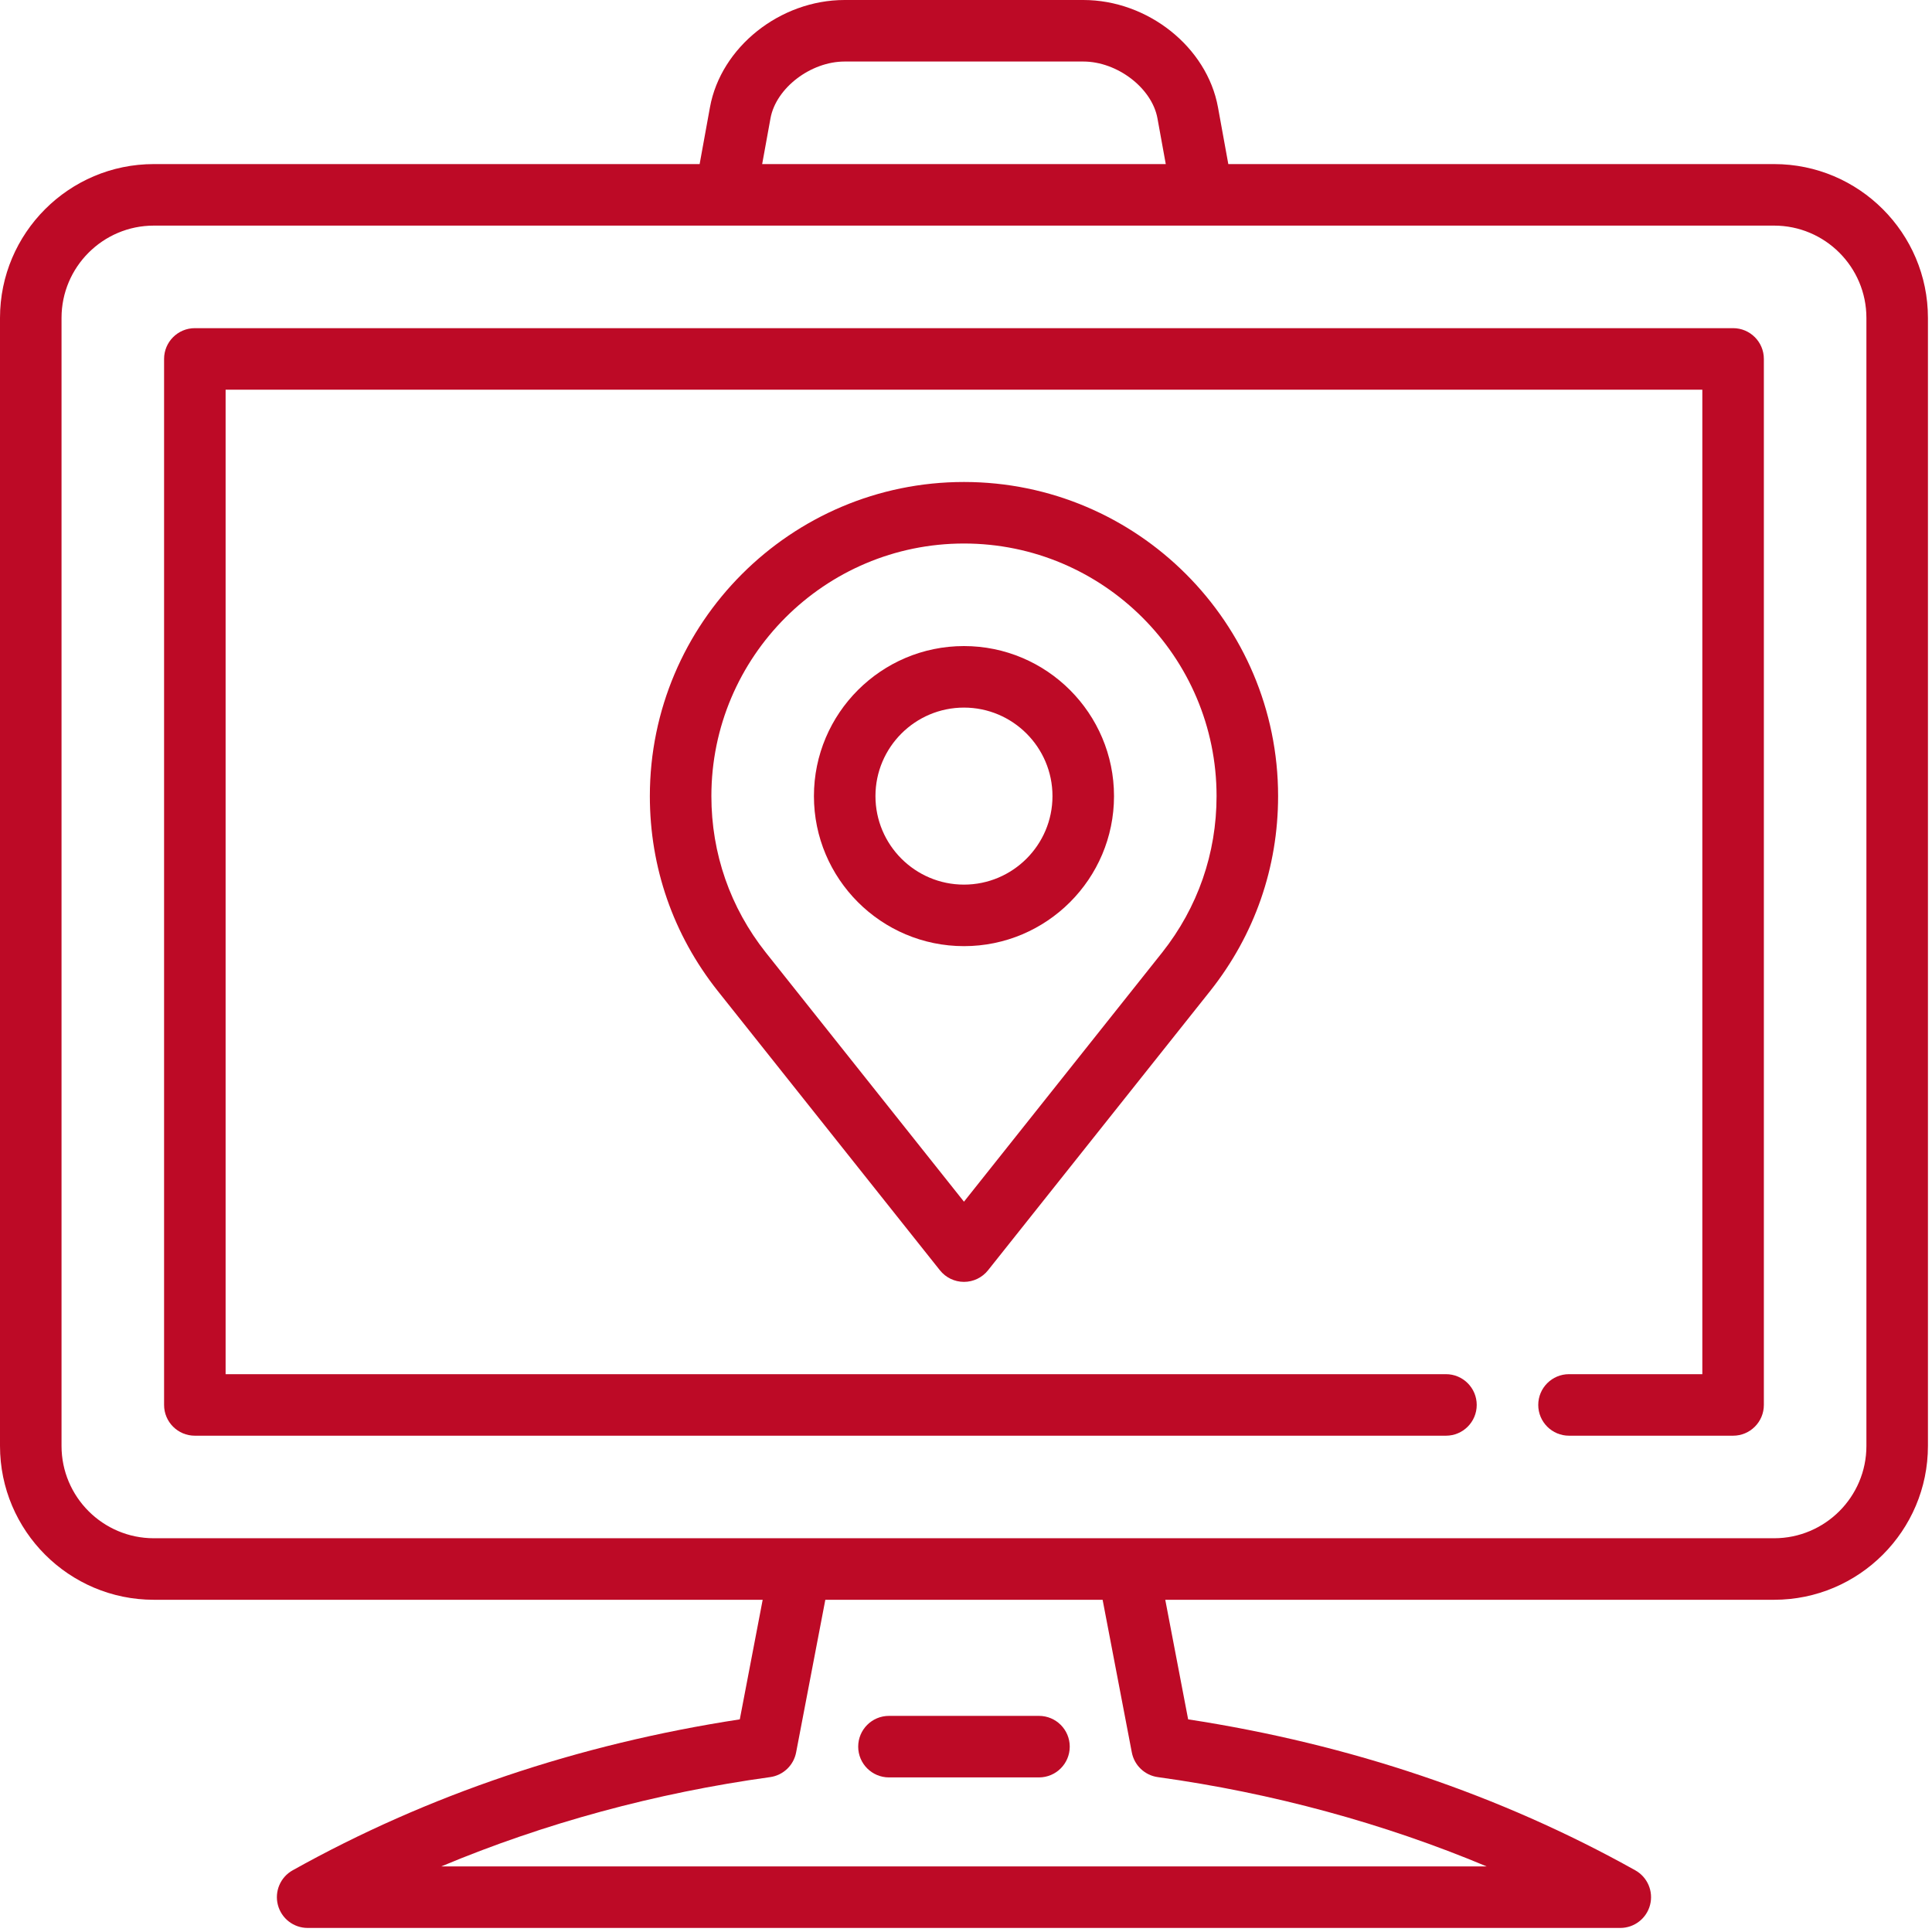
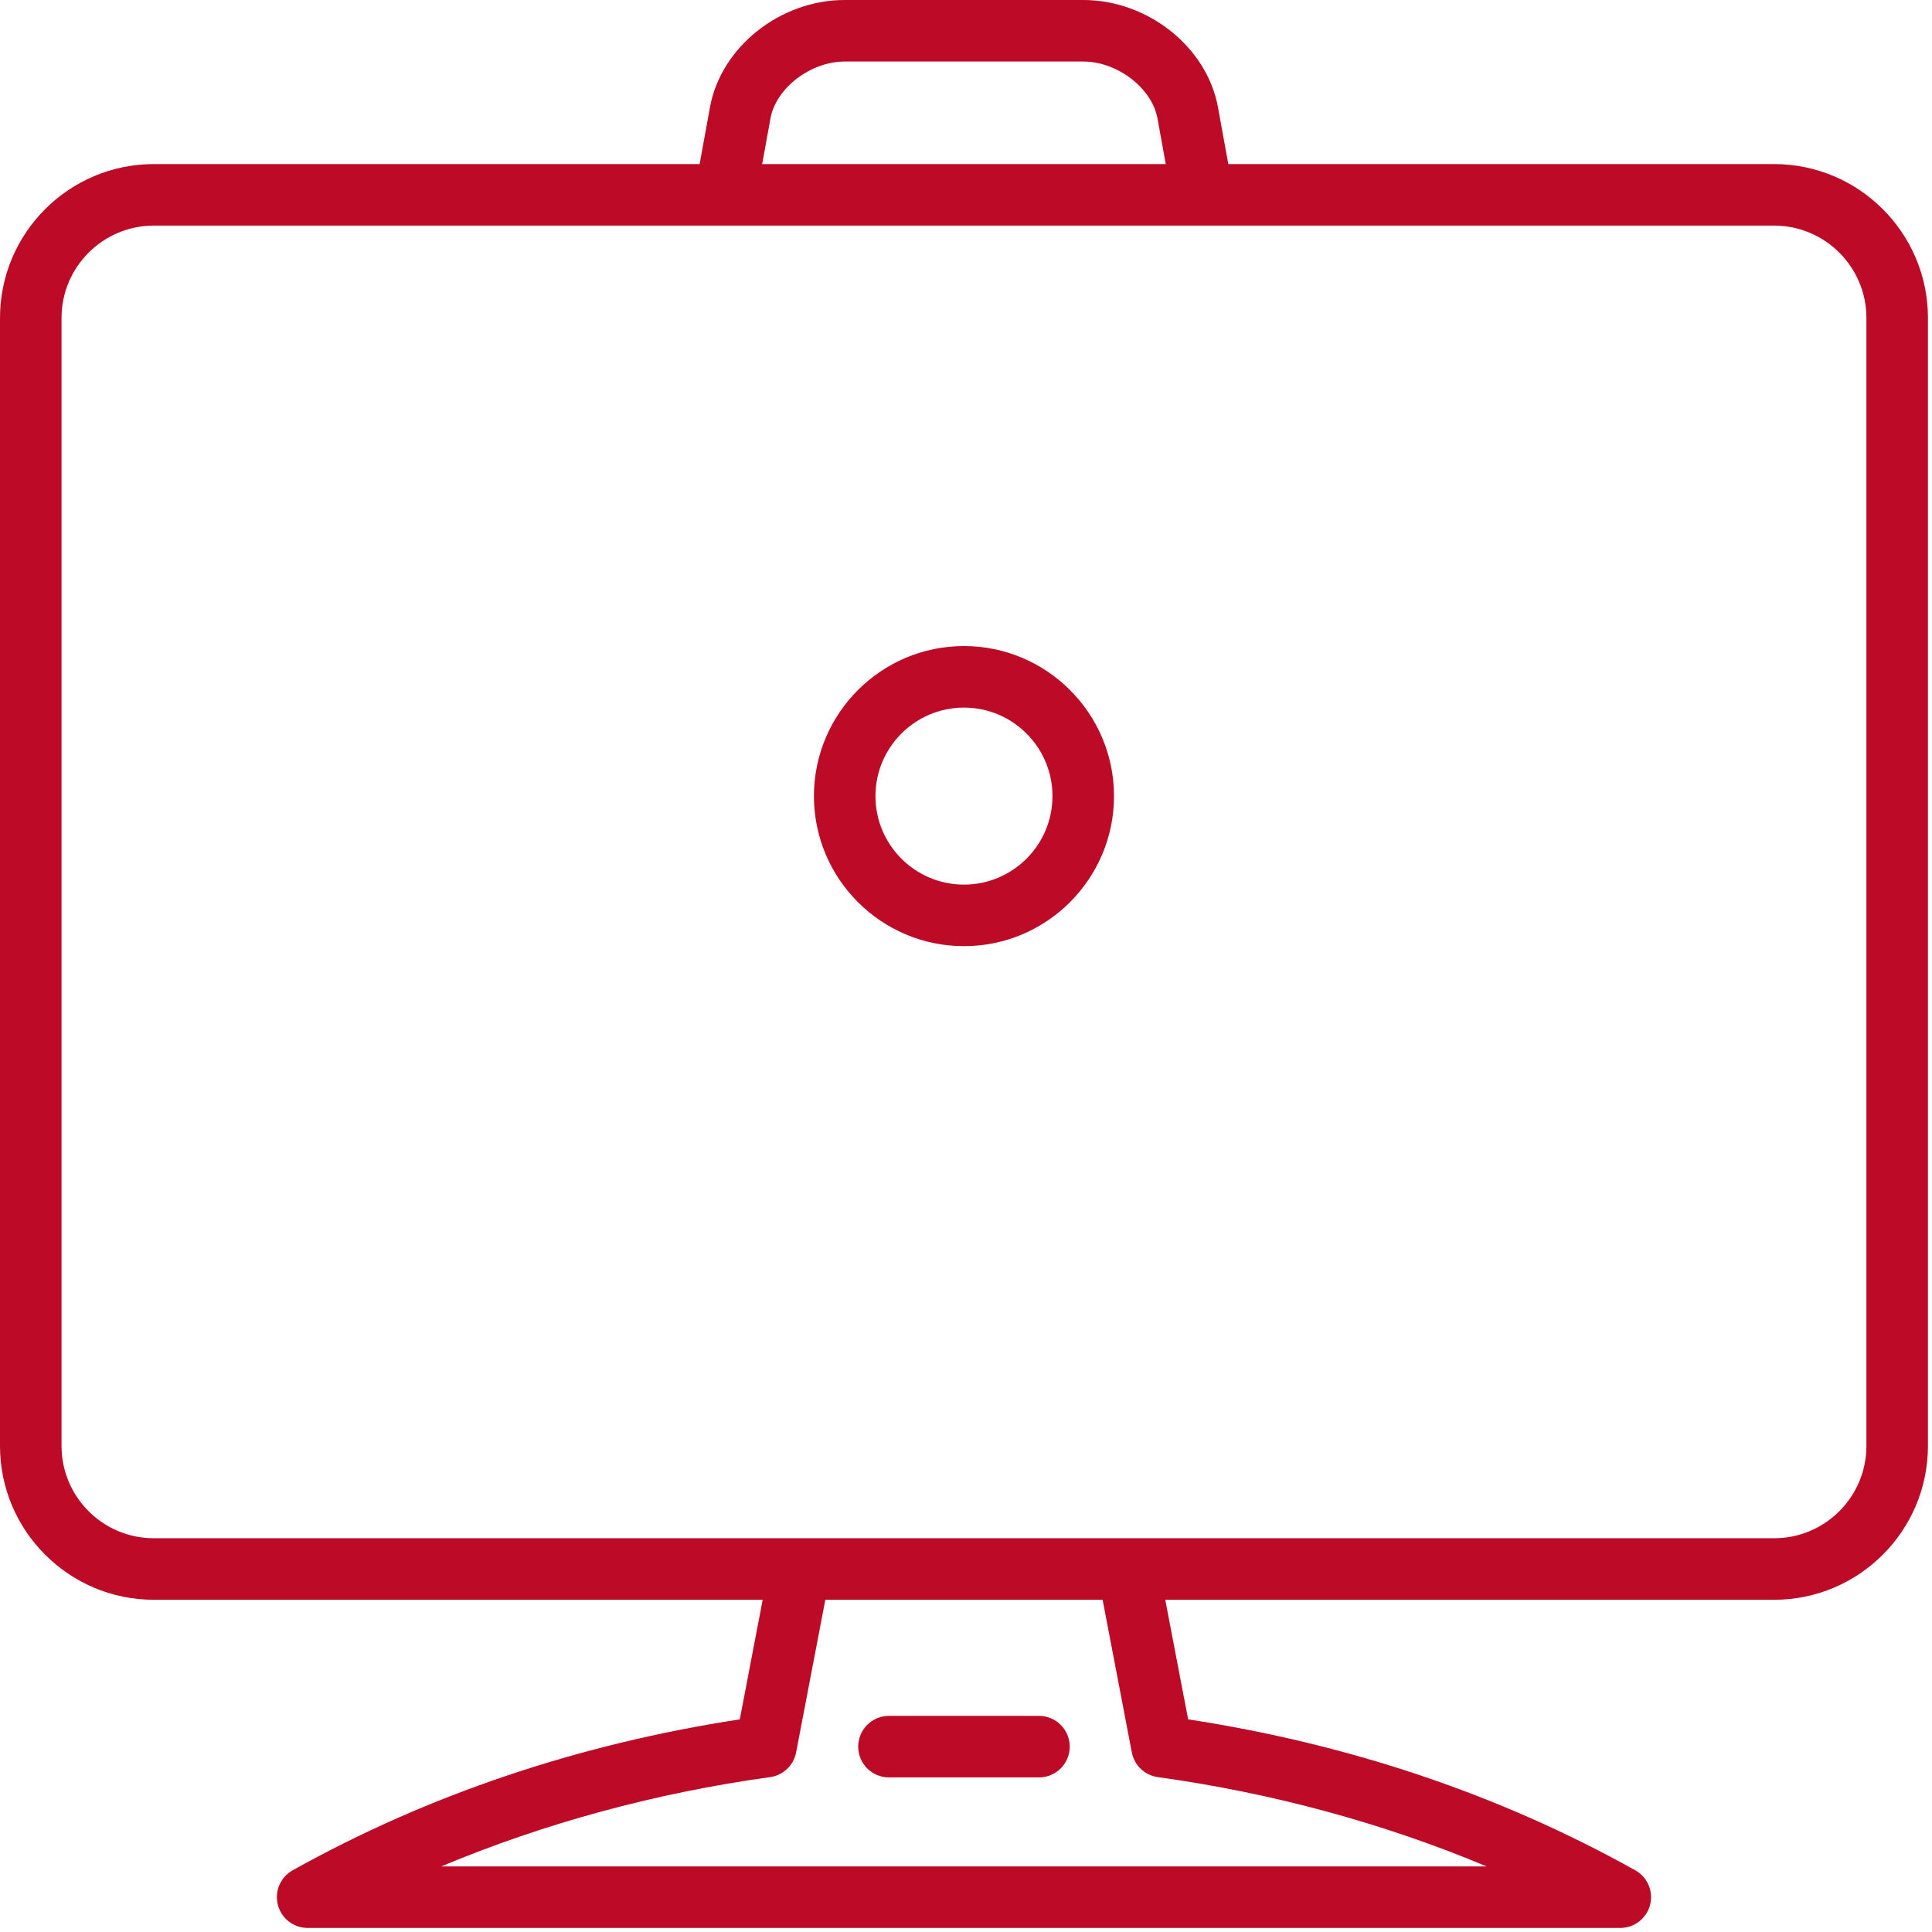
<svg xmlns="http://www.w3.org/2000/svg" width="100%" height="100%" viewBox="0 0 138 138" version="1.1" xml:space="preserve" style="fill-rule:evenodd;clip-rule:evenodd;stroke-linejoin:round;stroke-miterlimit:2;">
  <g transform="matrix(1,0,0,1,-467.353,-9350.72)">
    <g transform="matrix(0.293,0,0,0.293,467.353,9350.72)">
      <g>
        <g>
          <path d="M432.5,40L299.441,40L296.924,26.158C294.257,11.49 279.835,0 264.091,0L205.909,0C190.164,0 175.742,11.49 173.076,26.158L170.559,40L37.5,40C16.822,40 0,56.822 0,77.5L0,352.5C0,373.178 16.822,390 37.5,390L185.929,390L180.351,419.151C140.901,425.201 104.252,437.571 71.343,455.952C68.362,457.617 66.882,461.085 67.742,464.39C68.602,467.694 71.586,470 75,470L395,470C398.415,470 401.398,467.694 402.258,464.39C403.118,461.086 401.638,457.618 398.657,455.952C365.749,437.571 329.1,425.202 289.649,419.151L284.071,390L432.5,390C453.178,390 470,373.178 470,352.5L470,77.5C470,56.822 453.178,40 432.5,40ZM187.833,28.842C189.174,21.468 197.621,15 205.909,15L264.091,15C272.38,15 280.826,21.468 282.167,28.842L284.195,40L185.804,40L187.833,28.842ZM362.421,455L107.579,455C132.621,444.503 159.834,437.085 187.74,433.232C190.926,432.792 193.476,430.37 194.08,427.212L201.201,390L268.799,390L275.919,427.212C276.523,430.37 279.074,432.792 282.259,433.232C310.163,437.085 337.382,444.504 362.421,455ZM455,352.5C455,364.907 444.907,375 432.5,375L37.5,375C25.093,375 15,364.907 15,352.5L15,77.5C15,65.093 25.093,55 37.5,55L432.5,55C444.907,55 455,65.093 455,77.5L455,352.5Z" style="fill:rgb(189,10,38);fill-rule:nonzero;" />
-           <path d="M158.423,194.077C158.423,211.462 164.126,227.862 174.928,241.52L229.131,309.668C230.554,311.457 232.715,312.5 235.001,312.5C237.287,312.5 239.448,311.458 240.871,309.668L295.087,241.504C305.876,227.861 311.579,211.461 311.579,194.077C311.579,151.852 277.226,117.5 235.001,117.5C192.775,117.5 158.423,151.853 158.423,194.077ZM296.578,194.077C296.578,208.05 291.994,221.233 283.334,232.183L235,292.952L186.68,232.2C178.007,221.234 173.423,208.051 173.423,194.077C173.423,160.123 201.047,132.5 235,132.5C268.954,132.5 296.578,160.124 296.578,194.077Z" style="fill:rgb(189,10,38);fill-rule:nonzero;" />
-           <path d="M422.5,80L47.5,80C43.358,80 40,83.358 40,87.5L40,342.5C40,346.642 43.358,350 47.5,350L352.5,350C356.642,350 360,346.642 360,342.5C360,338.358 356.642,335 352.5,335L55,335L55,95L415,95L415,335L382.5,335C378.358,335 375,338.358 375,342.5C375,346.642 378.358,350 382.5,350L422.5,350C426.642,350 430,346.642 430,342.5L430,87.5C430,83.358 426.642,80 422.5,80Z" style="fill:rgb(189,10,38);fill-rule:nonzero;" />
          <path d="M253.286,418.303L216.714,418.303C212.572,418.303 209.214,421.661 209.214,425.803C209.214,429.945 212.572,433.303 216.714,433.303L253.286,433.303C257.428,433.303 260.786,429.945 260.786,425.803C260.786,421.661 257.428,418.303 253.286,418.303Z" style="fill:rgb(189,10,38);fill-rule:nonzero;" />
          <path d="M198.423,194.078C198.423,214.247 214.832,230.655 235.001,230.655C255.17,230.655 271.578,214.247 271.578,194.078C271.578,173.909 255.169,157.5 235,157.5C214.831,157.5 198.423,173.909 198.423,194.078ZM256.577,194.078C256.577,205.975 246.897,215.655 235,215.655C223.102,215.655 213.422,205.975 213.422,194.078C213.423,182.18 223.103,172.5 235,172.5C246.897,172.5 256.577,182.18 256.577,194.078Z" style="fill:rgb(189,10,38);fill-rule:nonzero;" />
        </g>
      </g>
    </g>
  </g>
</svg>